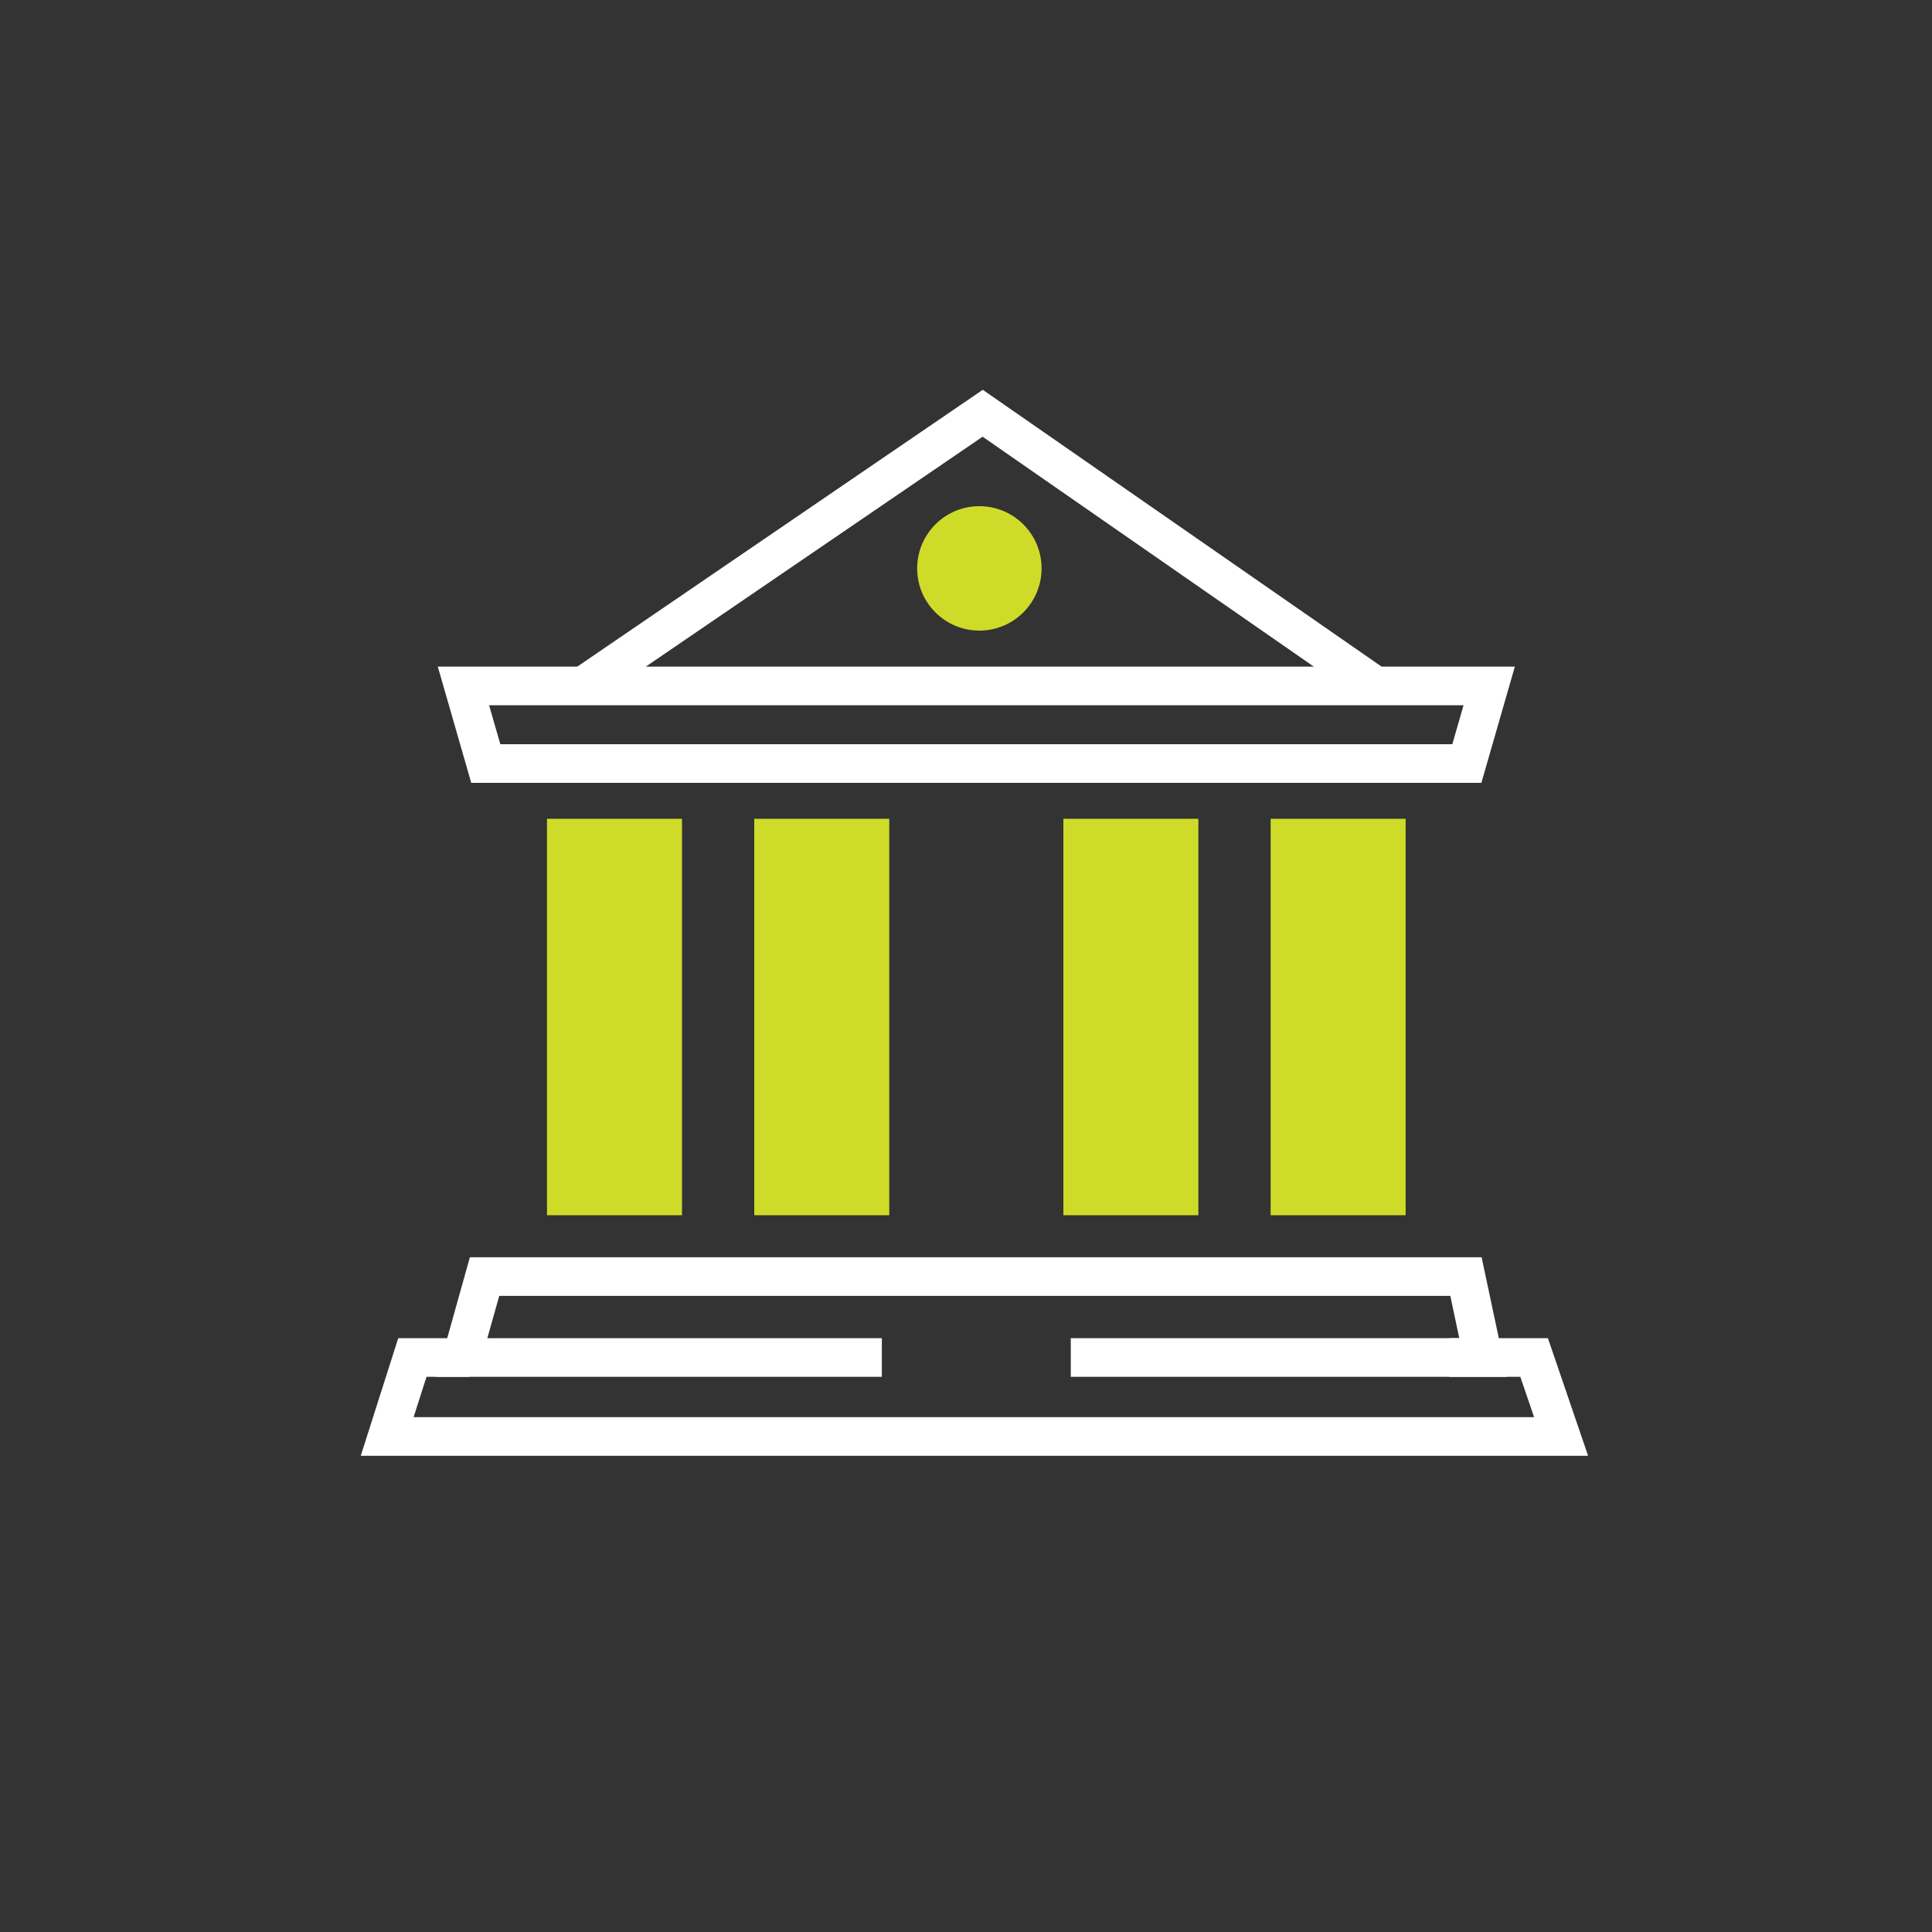
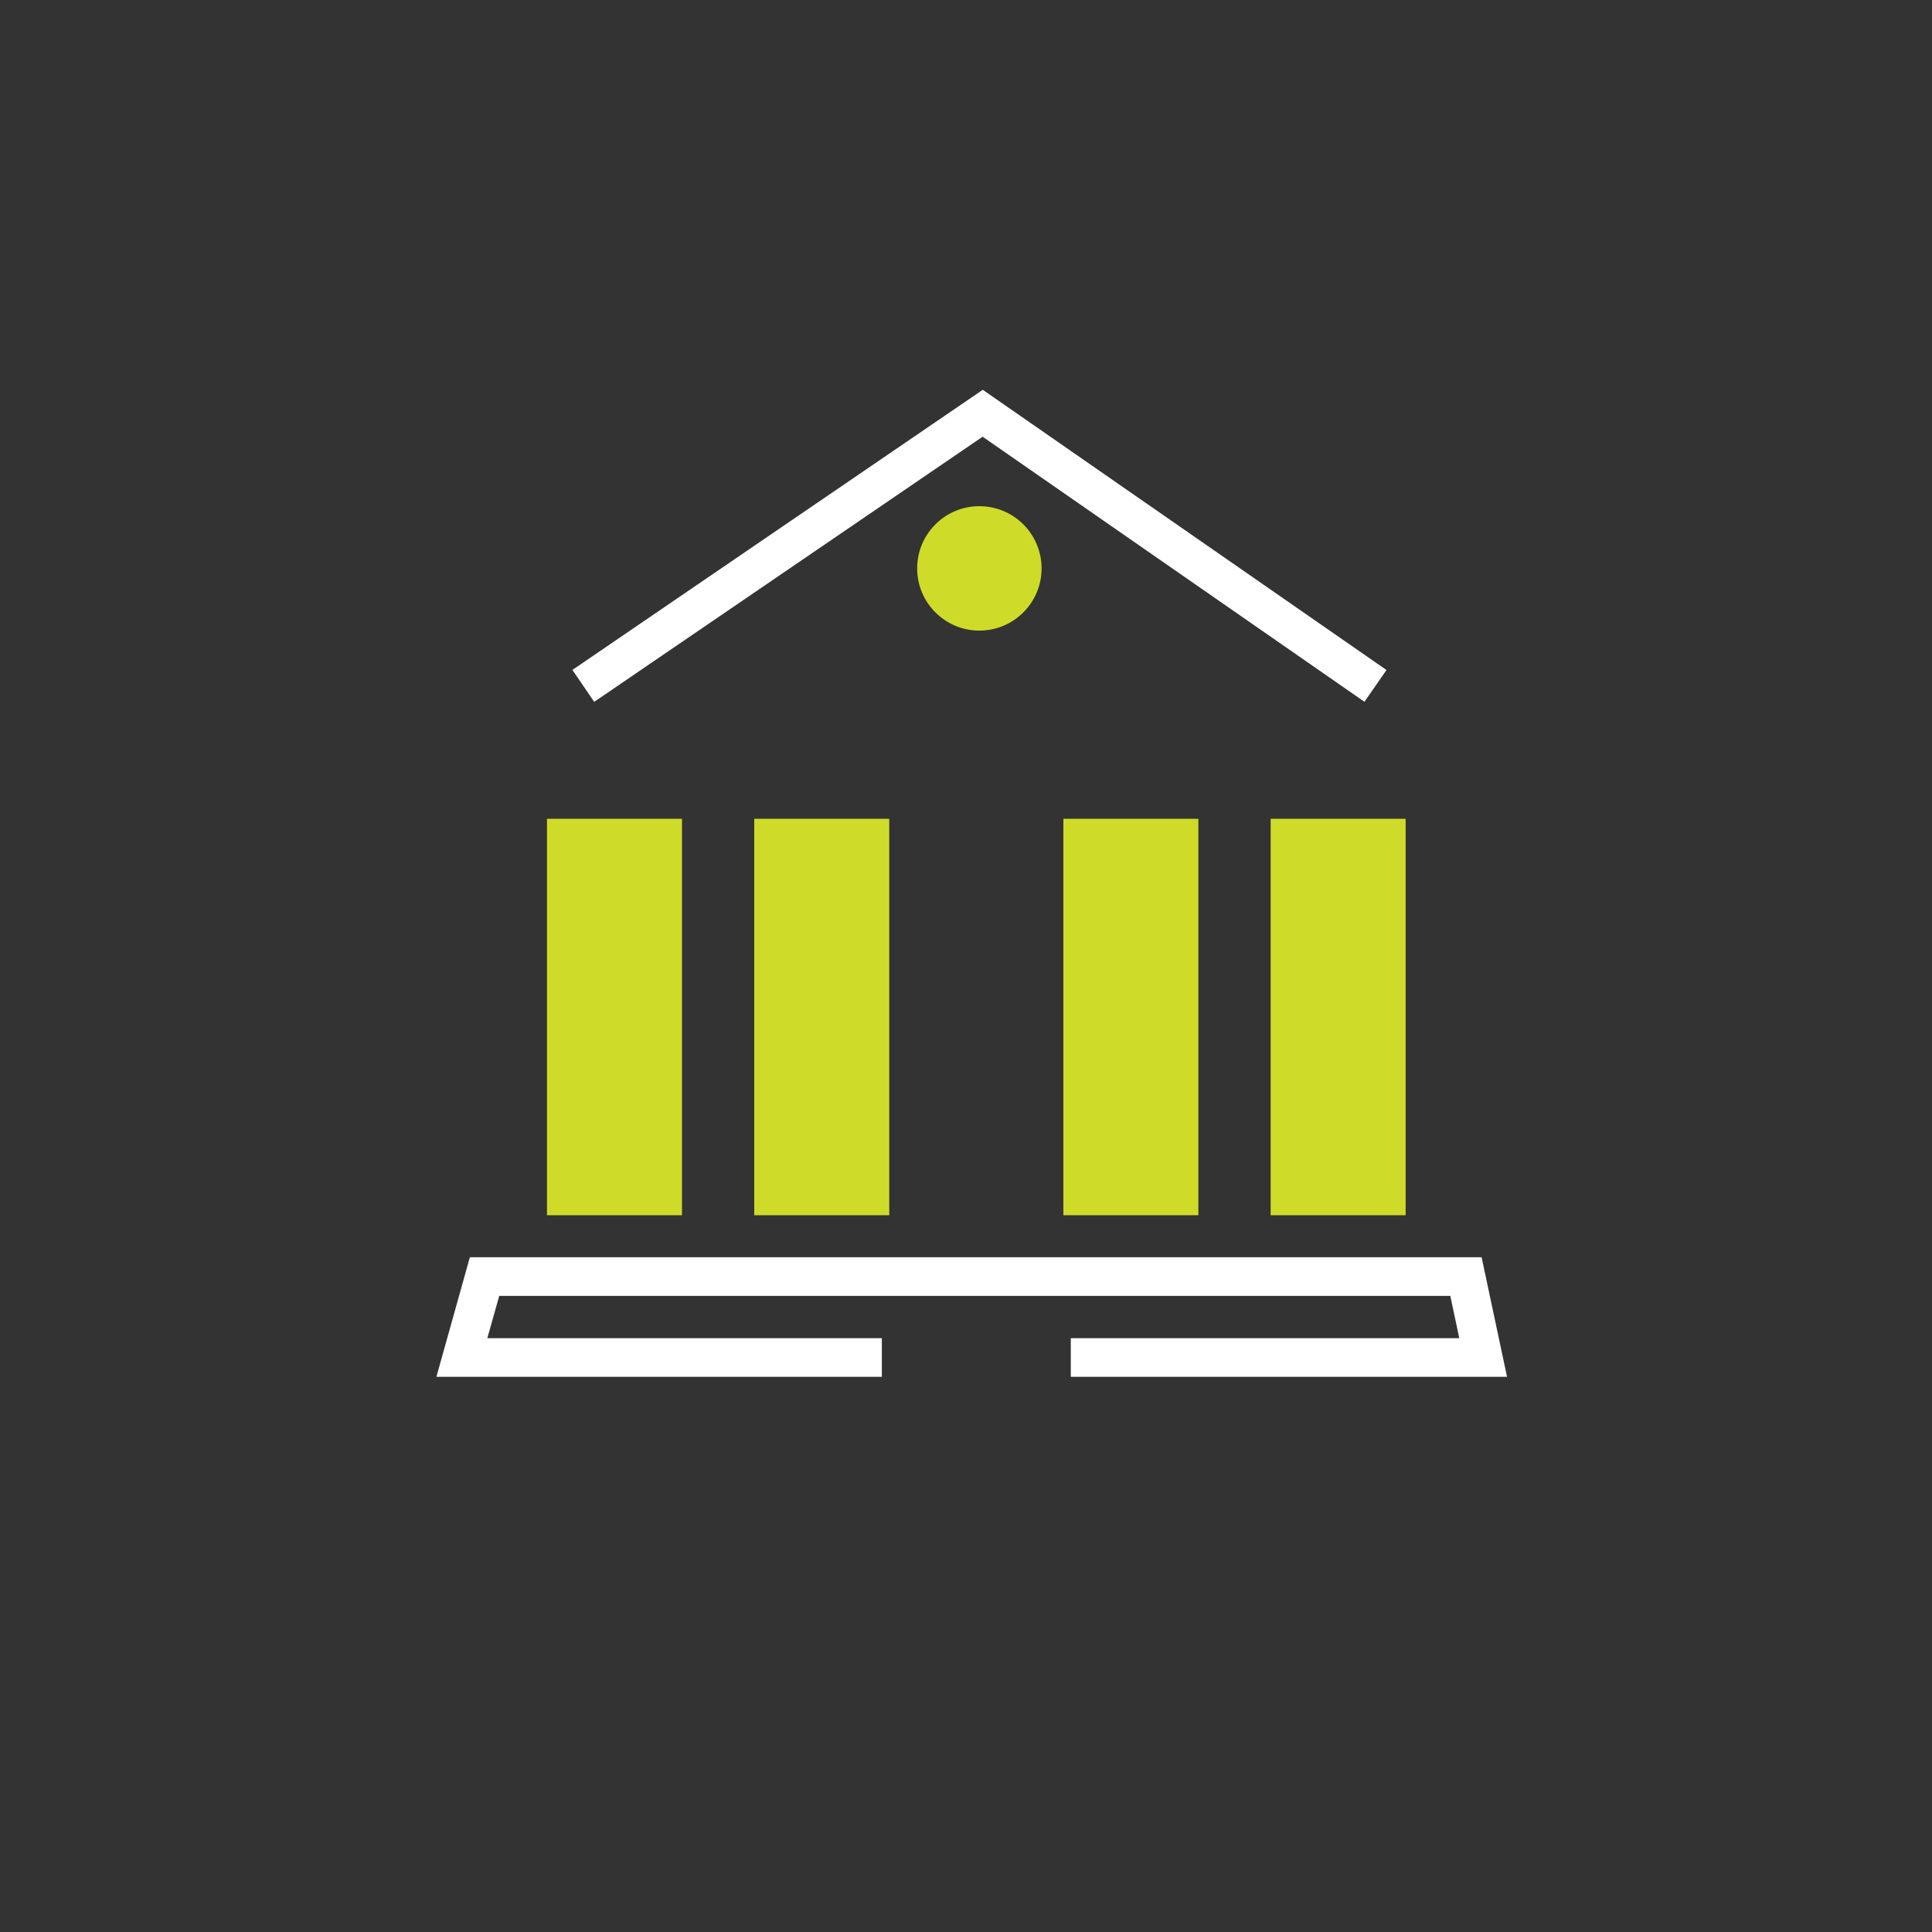
<svg xmlns="http://www.w3.org/2000/svg" id="Icons" viewBox="0 0 250 250">
  <rect x="0" y="0" width="250" height="250" fill="#333333" stroke="none" />
  <defs>
    <style>
      .cls-1 {
        fill: #fff;
      }

      .cls-2 {
        fill: #cedc29;
      }
    </style>
  </defs>
-   <path class="cls-1" d="M191.69,101.3H60.98l-4.33-15.04h139.37l-4.33,15.04ZM64.75,96.3h123.18l1.45-5.04H63.29l1.45,5.04Z" />
  <g>
    <rect class="cls-2" x="70.78" y="105.95" width="17.47" height="51.3" />
    <rect class="cls-2" x="97.6" y="105.95" width="17.47" height="51.3" />
    <rect class="cls-2" x="137.6" y="105.95" width="17.47" height="51.3" />
    <rect class="cls-2" x="164.42" y="105.95" width="17.47" height="51.3" />
  </g>
  <polygon class="cls-1" points="76.89 90.82 74.07 86.69 127.17 50.44 179.41 86.7 176.56 90.81 127.15 56.51 76.89 90.82" />
  <circle class="cls-2" cx="126.73" cy="73.55" r="8.05" />
  <polygon class="cls-1" points="195.01 178.16 138.56 178.16 138.56 173.16 188.83 173.16 187.67 167.69 64.6 167.69 63.06 173.16 114.11 173.16 114.11 178.16 56.47 178.16 60.8 162.69 191.72 162.69 195.01 178.16" />
-   <polygon class="cls-1" points="205.5 188.38 46.68 188.38 51.53 173.16 60.73 173.16 60.73 178.16 55.19 178.16 53.52 183.38 198.51 183.38 196.73 178.16 187.52 178.16 187.52 173.16 200.3 173.16 205.5 188.38" />
</svg>